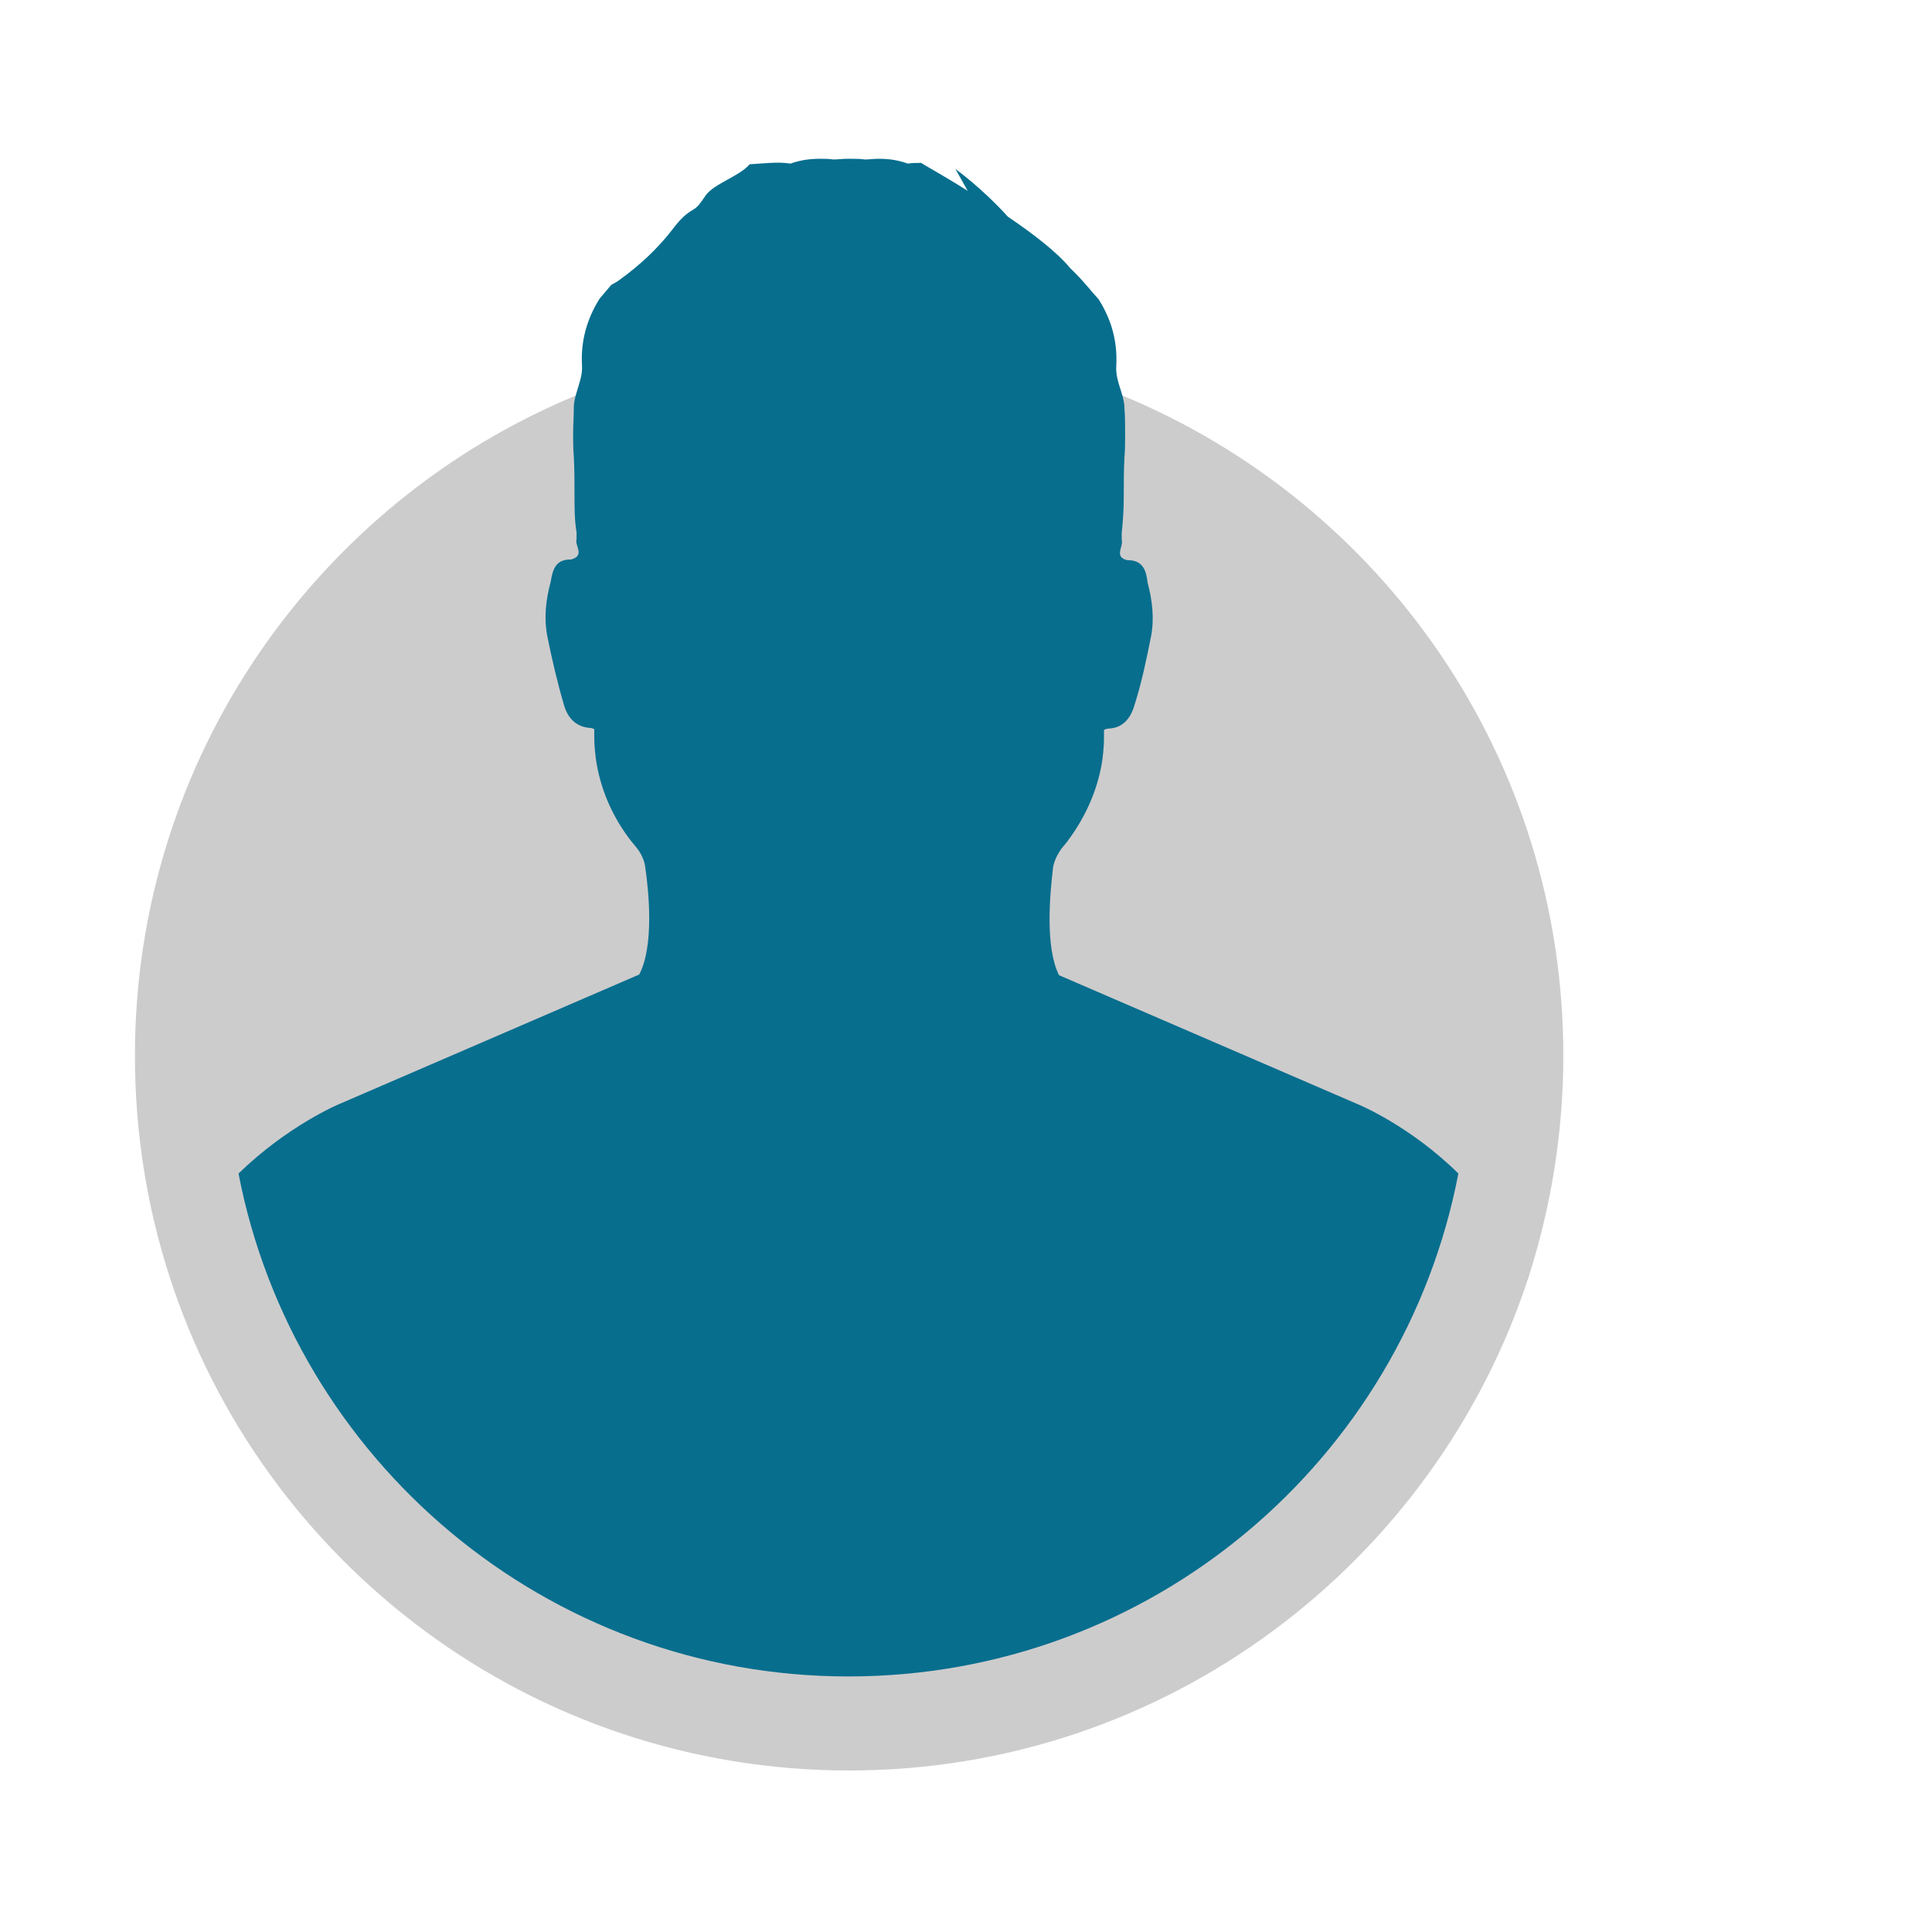
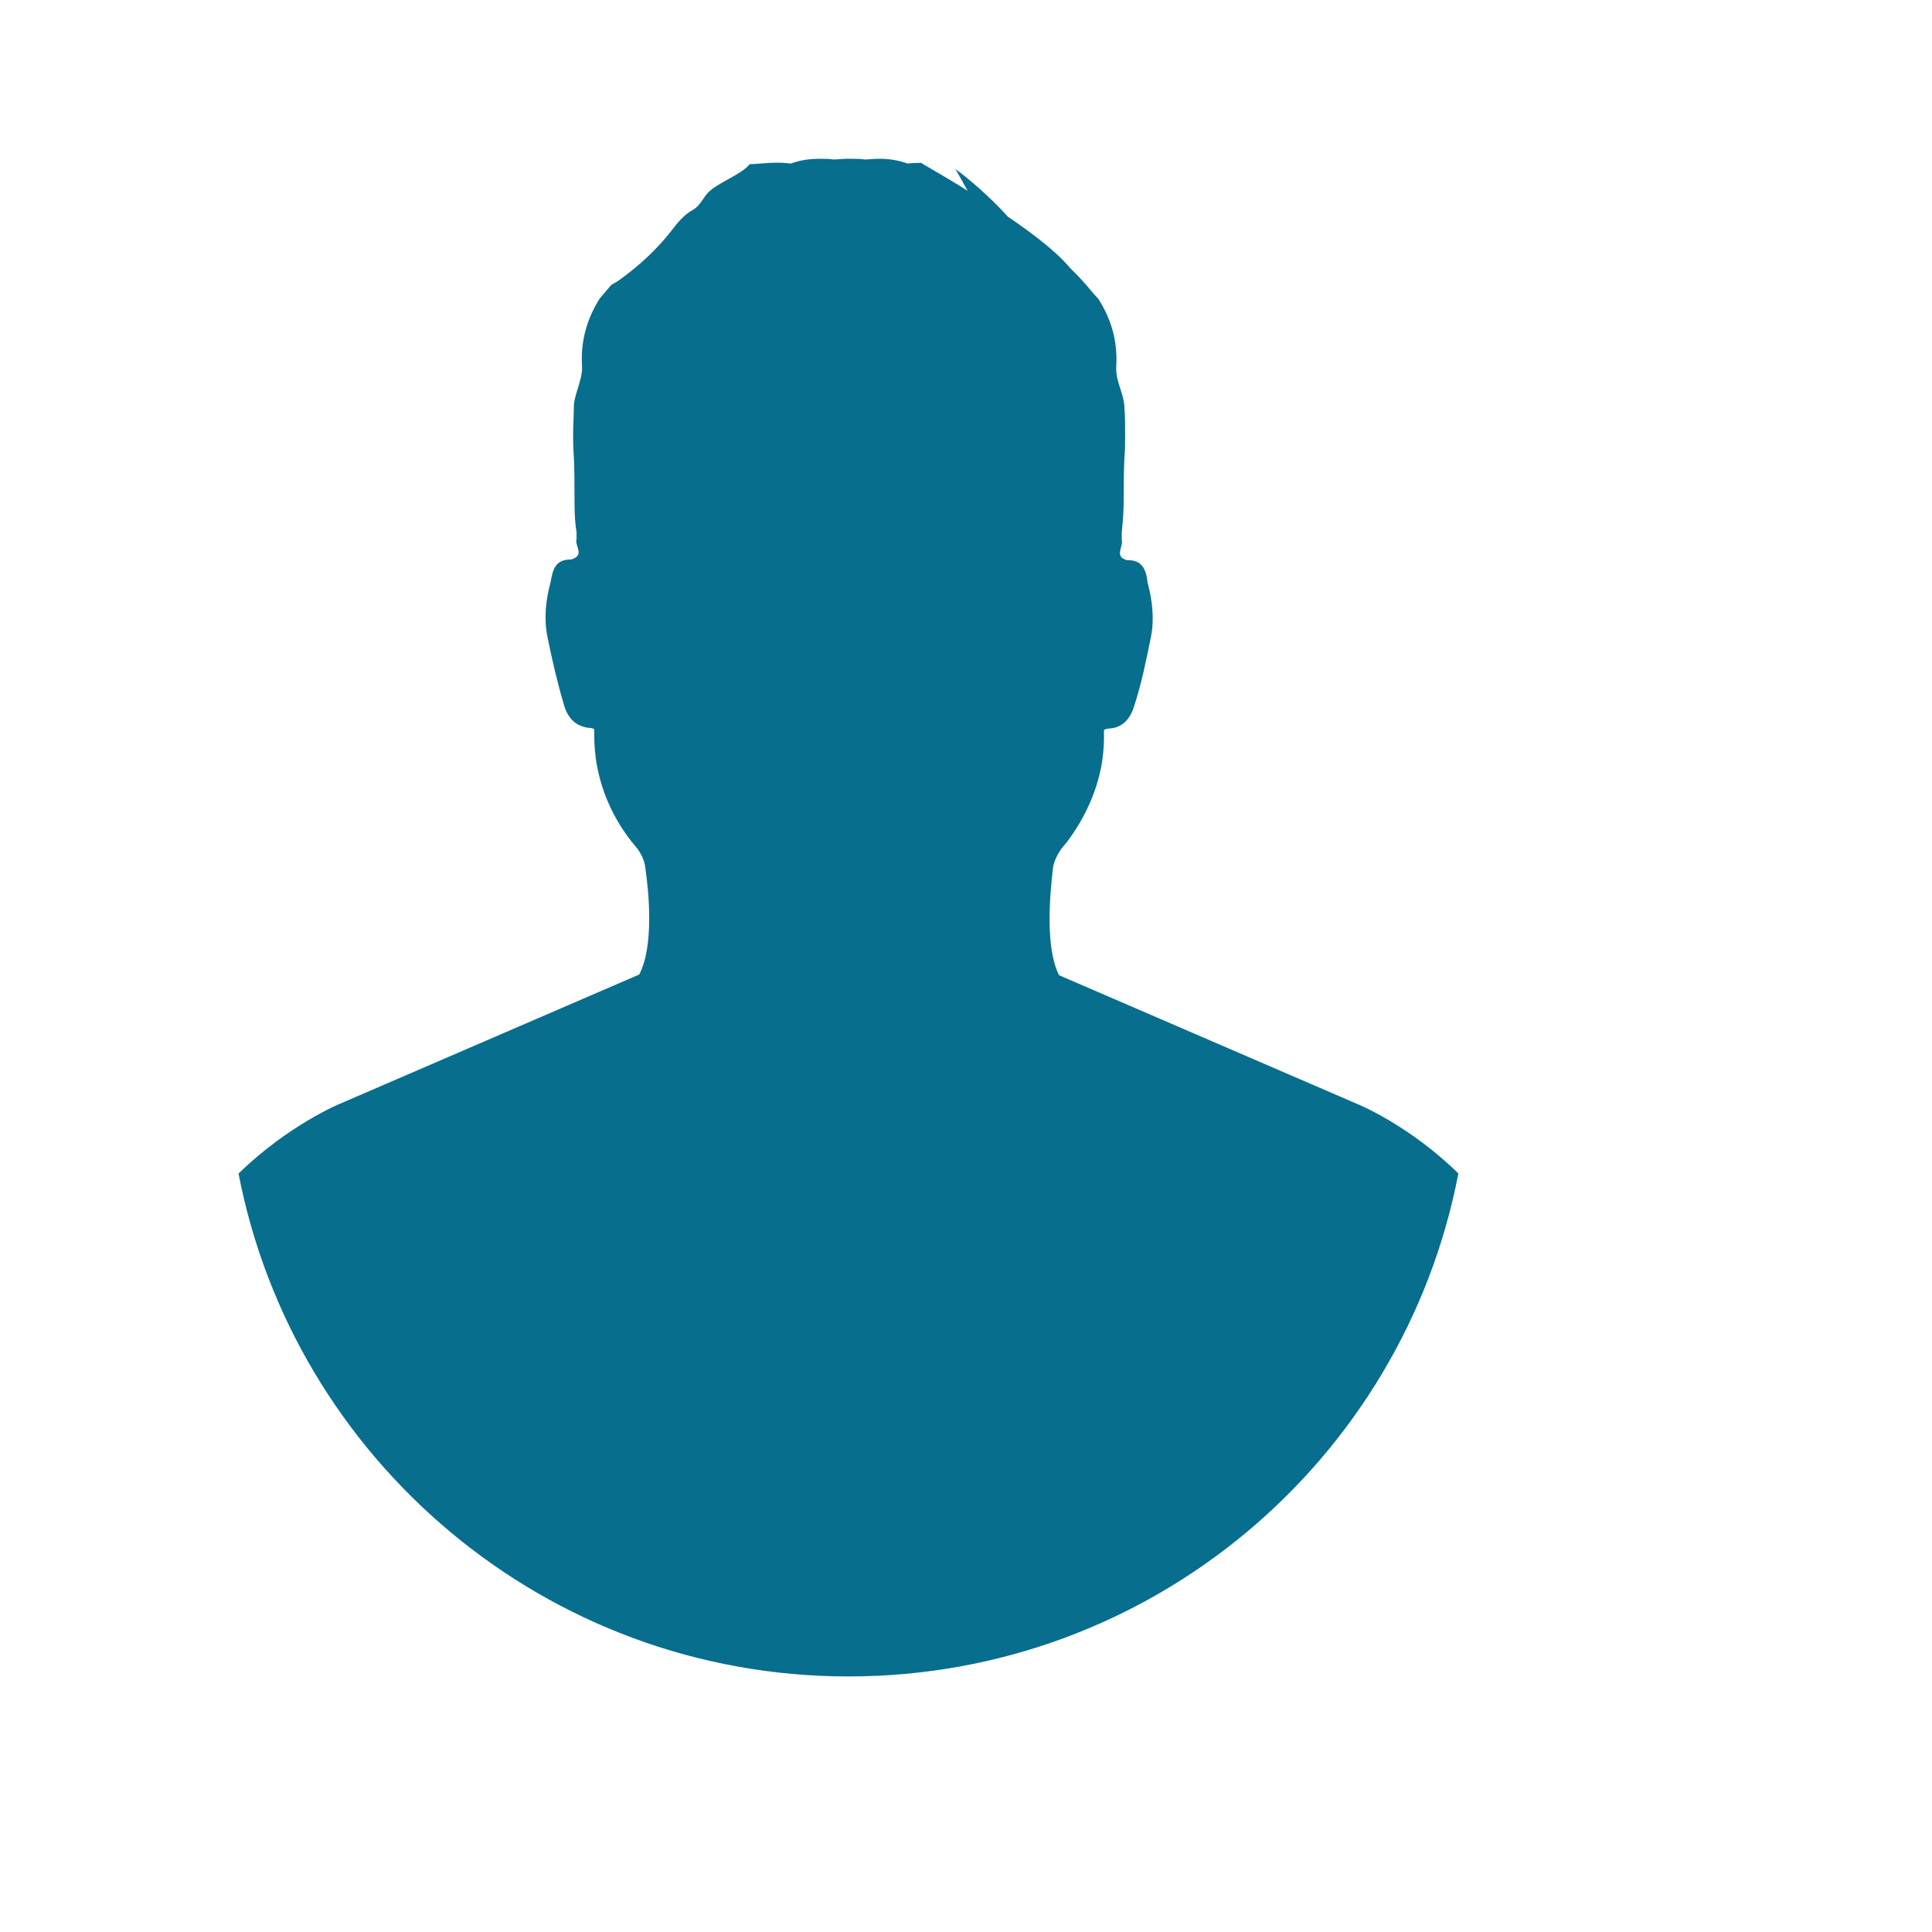
<svg xmlns="http://www.w3.org/2000/svg" version="1.1" id="Ebene_1" x="0px" y="0px" viewBox="0 0 283.5 283.5" style="enable-background:new 0 0 283.5 283.5;" xml:space="preserve">
  <style type="text/css">
	.st0{fill:#FFFFFF;}
	.st1{fill:#CDCCCC;}
	.st2{fill:#076E8E;}
</style>
-   <line class="st0" x1="263" y1="-7.8" x2="263" y2="291.1" />
  <g>
-     <path class="st1" d="M229.4,154.9c0,11.3-1.8,22.2-5.1,32.5c-13.7,42-53.2,72.4-99.7,72.4c-46.6,0-86.1-30.4-99.7-72.4   c-3.3-10.2-5.1-21.1-5.1-32.5c0-43.7,26.8-81.2,64.8-96.9c12.3-5.1,25.9-7.9,40-7.9c14.2,0,27.7,2.8,40,7.9   C202.7,73.7,229.4,111.1,229.4,154.9z" />
    <path class="st2" d="M199.4,162.1l-44-19c-2.1-4.2-1.3-12.1-0.9-15.6c0.1-1,0.6-2,1.2-2.9l0.9-1.1c2.7-3.6,4.6-7.8,5.2-12.3   c0-0.3,0.1-0.7,0.1-1h0v0c0.1-1,0.1-1.7,0.1-2.3c0-0.5,0-0.8,0-0.8c0.2-0.1,0.5-0.2,0.8-0.2c1.8-0.1,3-1.3,3.6-3.2   c1.1-3.4,1.8-6.8,2.5-10.3c0.5-2.6,0.2-5.3-0.5-7.9c-0.2-1.8-0.7-3.3-2.9-3.3h-0.1c0,0,0,0,0,0c-2-0.5-0.5-2-0.8-3c0-0.3,0-0.7,0-1   c0.2-1.8,0.3-3.6,0.3-5.4c0-1.9,0-3.8,0.1-5.7c0.1-1.1,0.1-2.2,0.1-3.4c0-1.3,0-2.6-0.1-3.8c0-0.8-0.2-1.5-0.4-2.2   c-0.4-1.3-0.9-2.6-0.8-4c0.2-3.6-0.7-6.8-2.6-9.8c-1.1-1.2-2.1-2.5-3.3-3.7c-0.1-0.1-0.2-0.2-0.3-0.3c-0.2-0.2-0.4-0.4-0.6-0.6l0,0   c-1.9-2.3-5.4-5-9.1-7.5c-3.9-4.3-7.7-7-7.7-7l1.8,3.2c-3.8-2.4-6.8-4-6.8-4.1c-0.7,0-1.3,0-2,0.1c-1.4-0.5-2.7-0.7-4.2-0.7   c0,0-0.1,0-0.1,0c0,0-0.1,0-0.1,0c-0.6,0-1.3,0.1-1.9,0.1c-0.6-0.1-1.3-0.1-1.9-0.1c0,0-0.1,0-0.1,0c0,0-0.1,0-0.1,0   c-0.1,0-0.1,0-0.2,0c-0.1,0-0.1,0-0.2,0c0,0-0.1,0-0.1,0c0,0-0.1,0-0.1,0c-0.6,0-1.3,0.1-1.9,0.1c-0.6-0.1-1.3-0.1-1.9-0.1   c0,0-0.1,0-0.1,0c0,0-0.1,0-0.1,0c-1.4,0-2.8,0.2-4.2,0.7c-2-0.3-4,0-6,0.1c-1.4,1.7-5.1,2.8-6.4,4.5c-0.5,0.7-0.9,1.4-1.5,1.9   c-0.4,0.3-0.8,0.5-1.2,0.8c-0.8,0.6-1.5,1.4-2.1,2.2c-2.2,2.9-4.9,5.4-7.8,7.5c-0.4,0.3-0.9,0.6-1.3,0.8c-0.6,0.7-1.1,1.3-1.7,2   c-1.9,3-2.8,6.3-2.6,9.8c0.1,1.4-0.4,2.6-0.8,4c-0.2,0.7-0.4,1.4-0.4,2.2c0,1.3-0.1,2.6-0.1,3.8c0,1.1,0,2.2,0.1,3.4   c0.1,1.9,0.1,3.8,0.1,5.7c0,1.8,0,3.6,0.3,5.4c0,0.3,0,0.7,0,1c-0.3,1,1.3,2.4-0.8,3c0,0,0,0,0,0h-0.1c-2.2,0-2.6,1.5-2.9,3.3   c-0.7,2.6-1,5.2-0.5,7.9c0.7,3.5,1.5,6.9,2.5,10.3c0.6,1.9,1.8,3,3.6,3.2c0.4,0,0.6,0.1,0.8,0.2c0,0,0,0.3,0,0.8   c0,0.5,0,1.3,0.1,2.3l0,0c0,0.3,0.1,0.6,0.1,1c0.6,4.5,2.4,8.7,5.2,12.3l0.9,1.1c0.6,0.8,1.1,1.8,1.2,2.9   c0.5,3.4,1.3,11.4-0.9,15.6l-44,19c0,0-7.5,3.1-14.8,10.2c8.1,42,45.1,73.8,89.5,73.8c44.4,0,81.4-31.7,89.5-73.8   C206.9,165.2,199.4,162.1,199.4,162.1z M161.9,107.2L161.9,107.2C161.9,107.2,161.9,107.2,161.9,107.2L161.9,107.2z M87.3,107.2   L87.3,107.2C87.3,107.2,87.3,107.2,87.3,107.2L87.3,107.2z" />
  </g>
</svg>